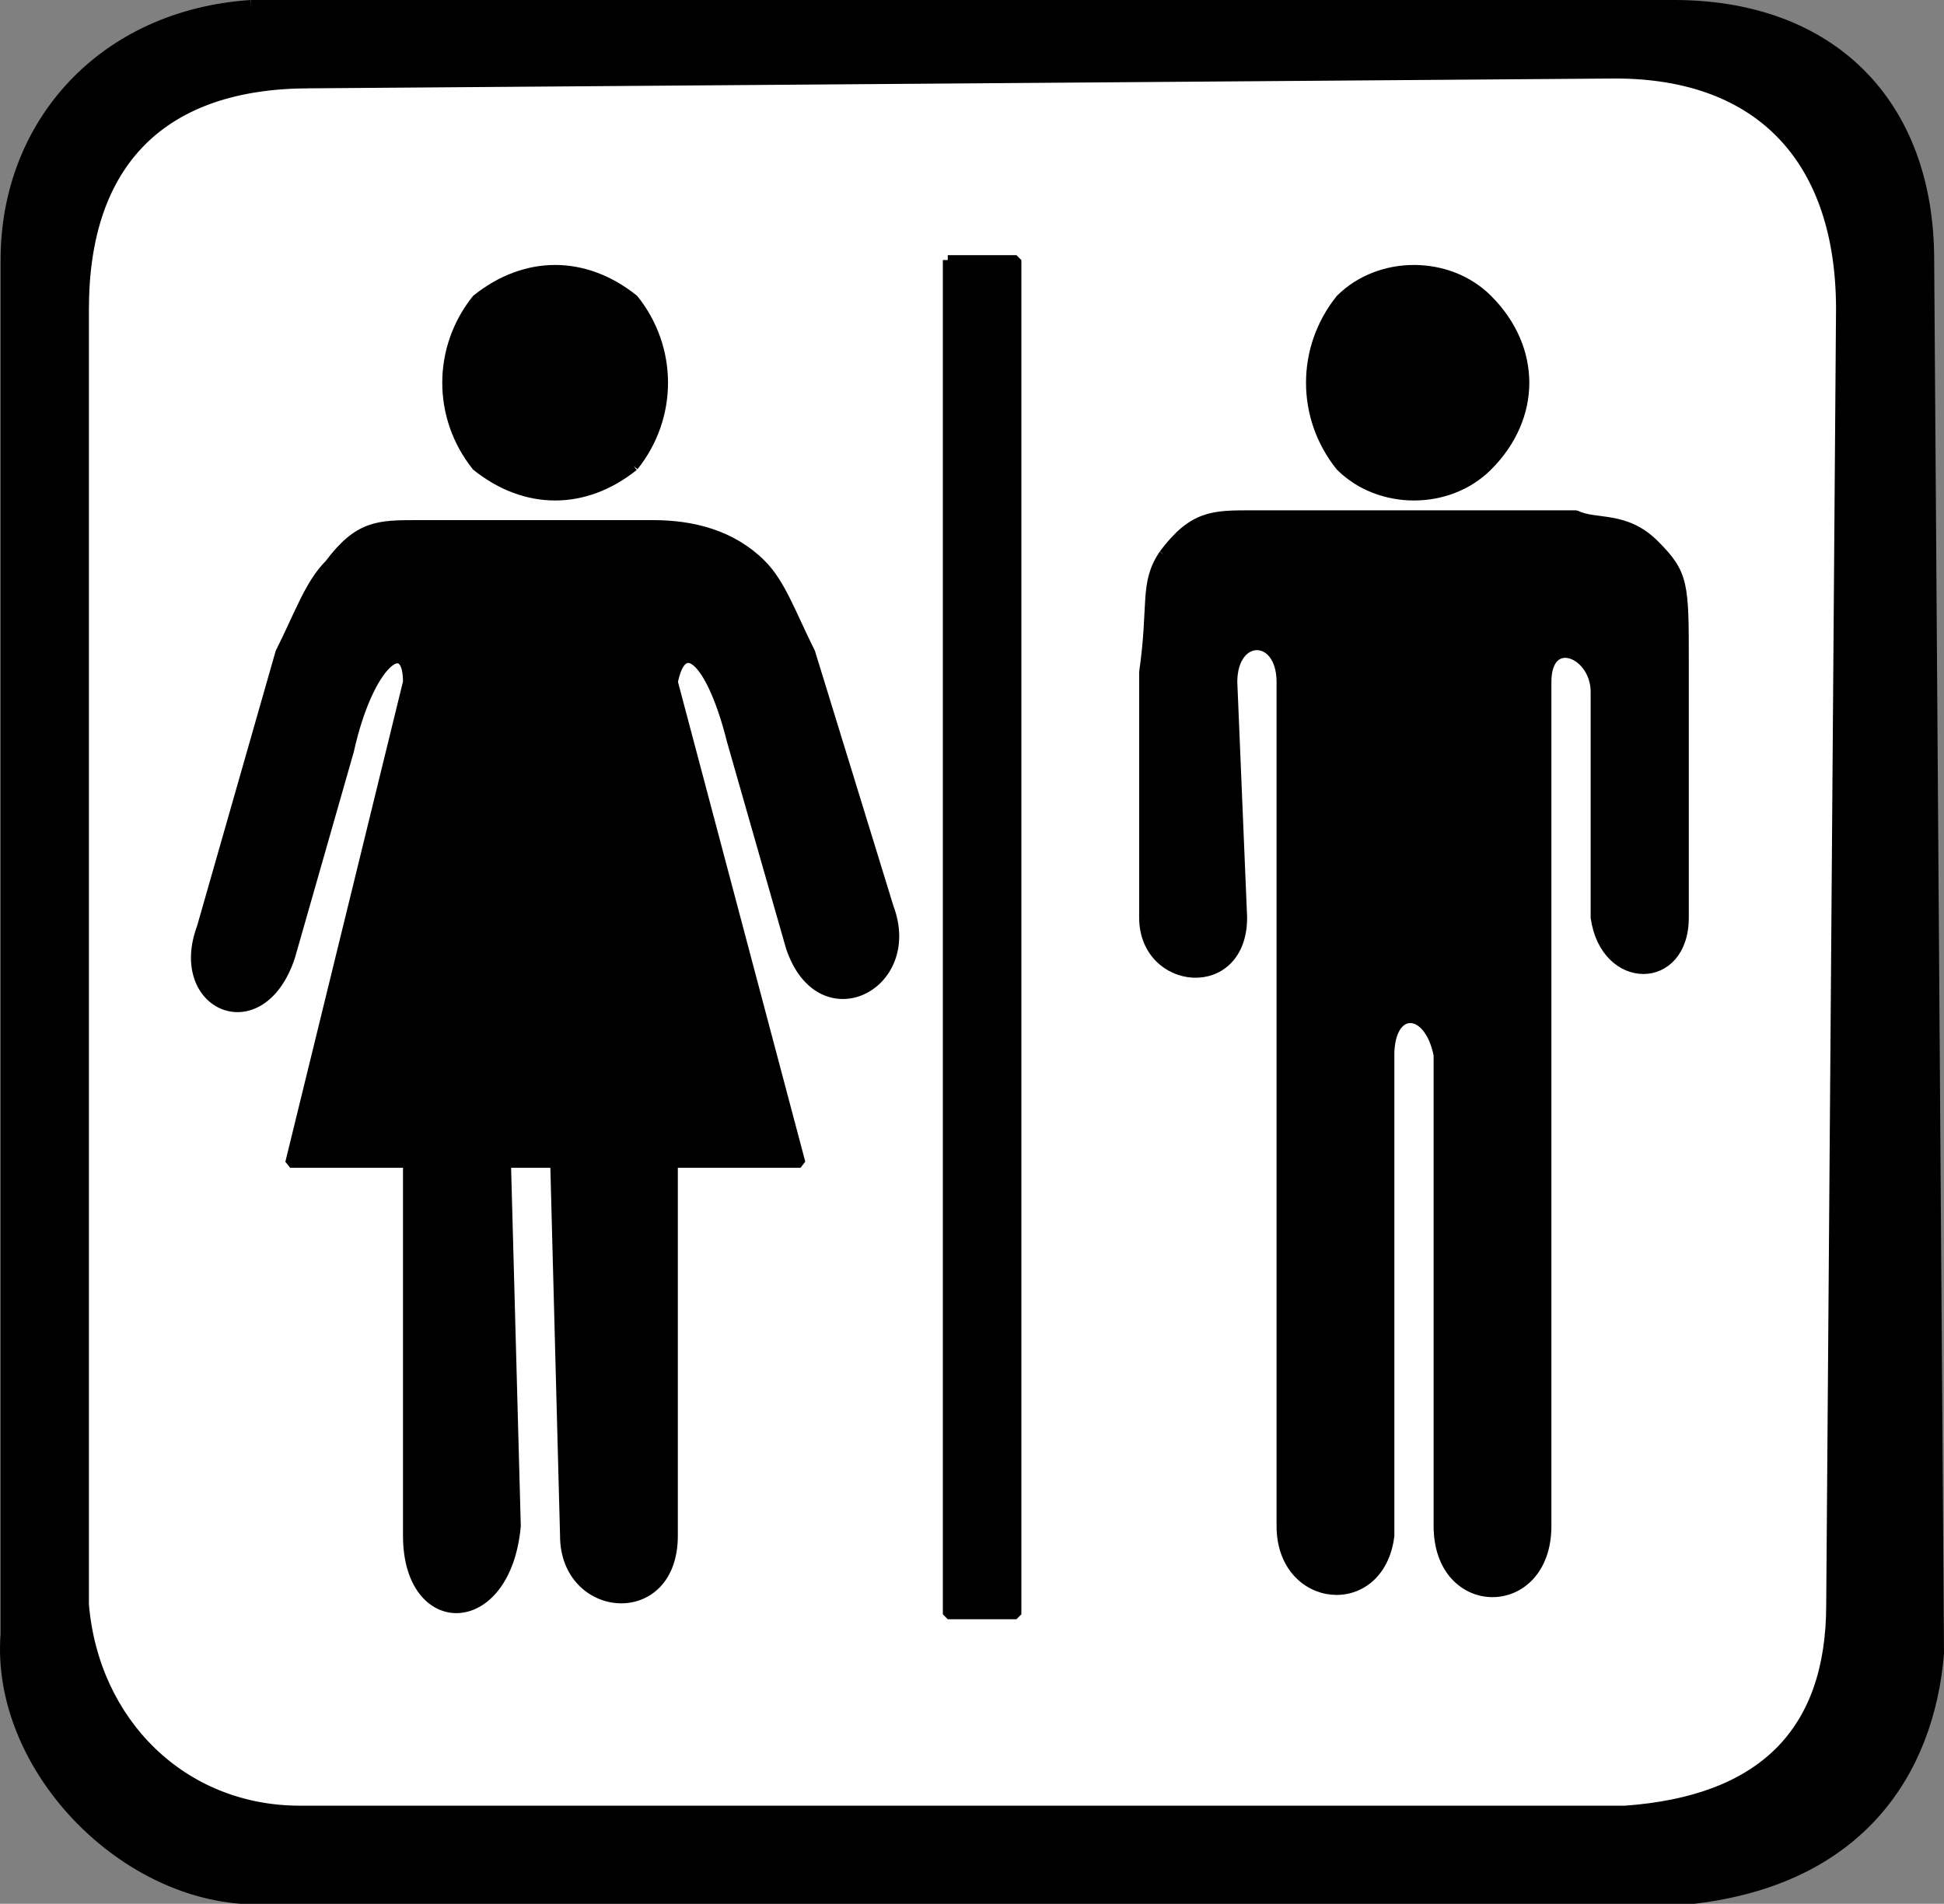
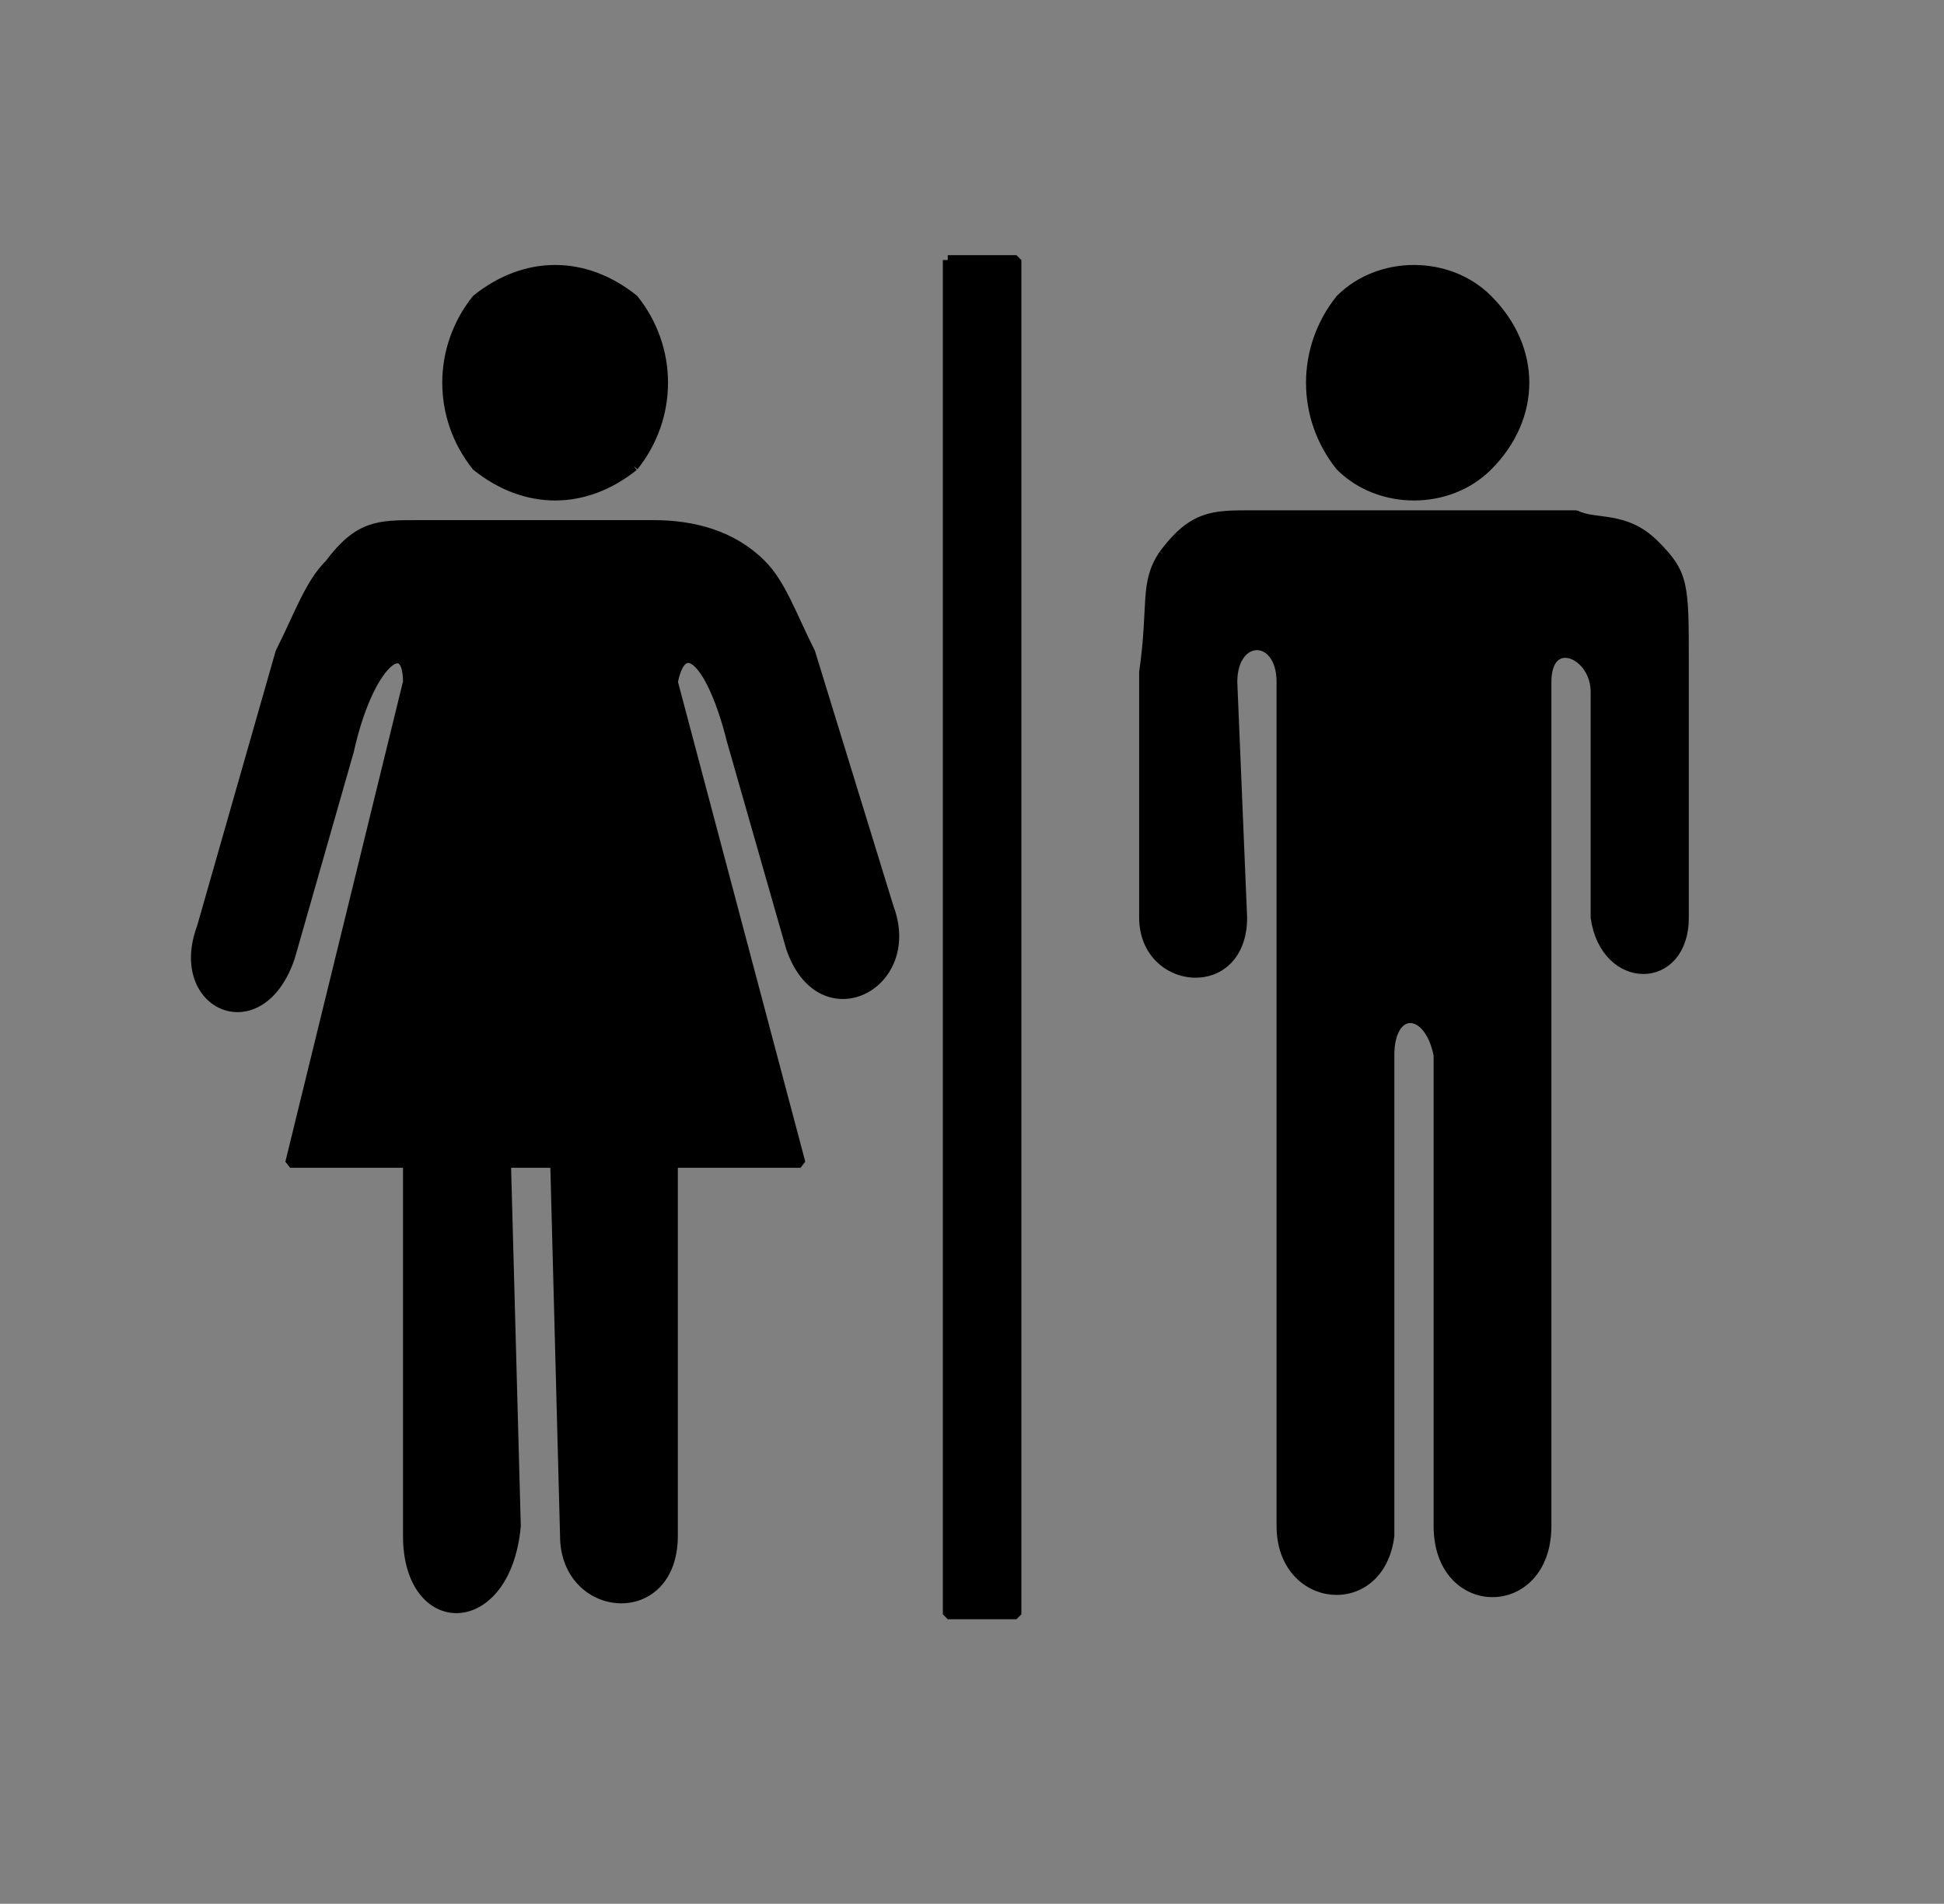
<svg xmlns="http://www.w3.org/2000/svg" width="198.059" height="194" version="1.2">
  <rect width="100%" height="100%" fill="#808080" stroke="none" />
  <g fill="none" fill-rule="evenodd" stroke="#000" stroke-linejoin="bevel" font-family="'Sans Serif'" font-size="12.5" font-weight="400">
-     <path fill="#000" d="M25.559.5h145c16 0 26 10 26 26l1 142c-1 12-8 23-25 25h-148c-13-1-25-14-24-27v-140c0-14 10-25 25-26" vector-effect="non-scaling-stroke" />
-     <path fill="#fff" d="m31.559 8.5 133-1c15 0 23 9 23 24l-1 132c0 13-7 20-21 21h-135c-12 0-21-9-22-21v-132c0-15 8-23 23-23" vector-effect="non-scaling-stroke" />
    <path fill="#000" d="M64.559 47.5c-5 4-11 4-16 0-4-5-4-12 0-17 5-4 11-4 16 0 4 5 4 12 0 17m-31 10c3-4 5-4 9-4h24c4 0 8 1 11 4 2 2 3 5 5 9l8 26c3 8-7 13-10 4l-6-21c-2-8-5-11-6-6l13 49h-13v38c0 9-11 8-11 0l-1-38h-5l1 37c-1 11-11 11-11 1v-38h-12l12-49c0-5-4-2-6 7l-6 21c-3 9-12 5-9-3l8-28c2-4 3-7 5-9m63-31h7v138h-7v-138m55 21c-4 4-11 4-15 0-4-5-4-12 0-17 4-4 11-4 15 0 5 5 5 12 0 17m-33 9c3-4 5-4 9-4h33c2 1 5 0 8 3s3 4 3 12v26c0 7-8 7-9 0v-23c0-4-5-6-5-1v86c0 9-11 9-11 0v-48c-1-5-5-5-5 0v49c-1 8-11 7-11-1v-86c0-5-5-5-5 0l1 24c0 8-10 7-10 0v-25c1-7 0-9 2-12" vector-effect="non-scaling-stroke" />
  </g>
</svg>